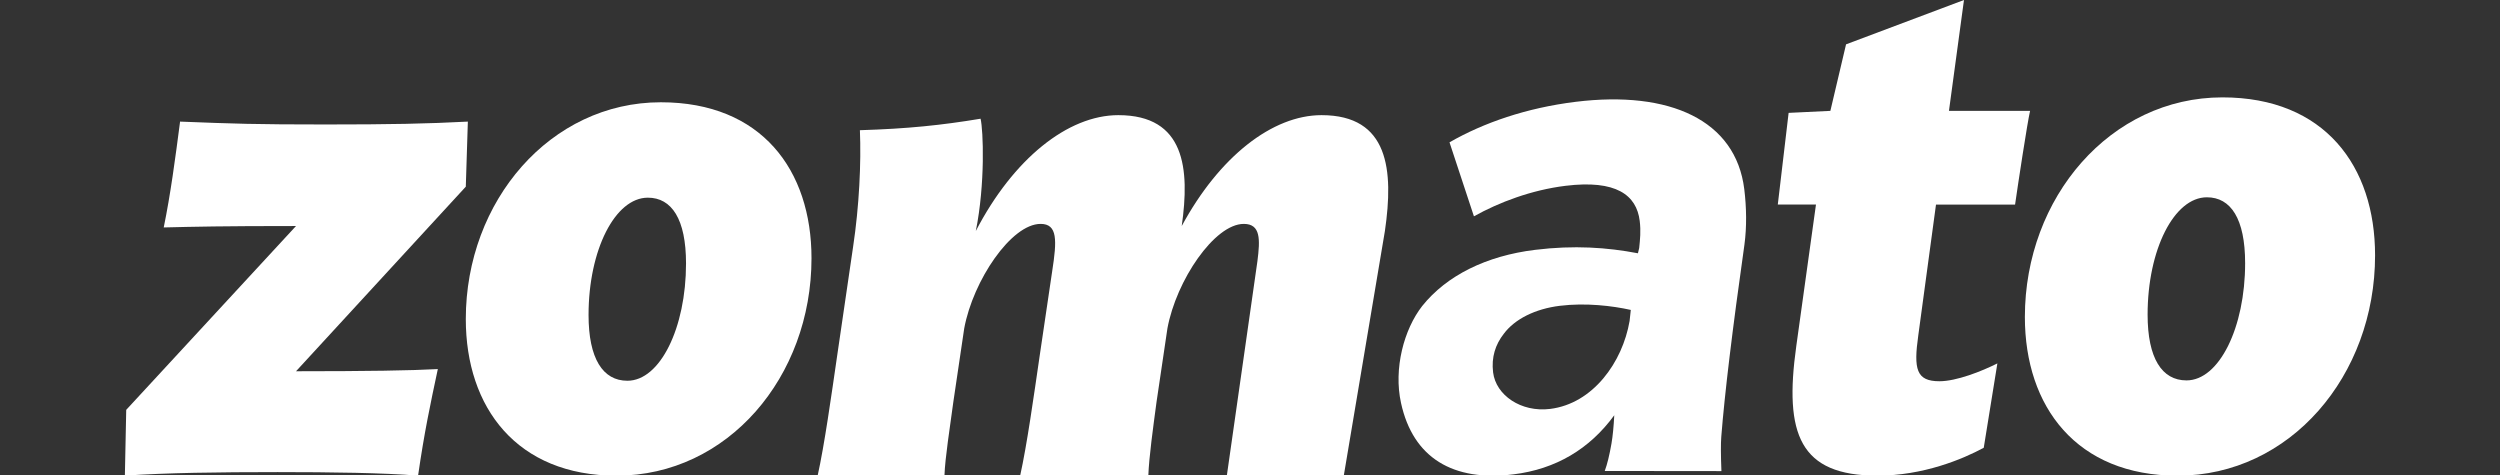
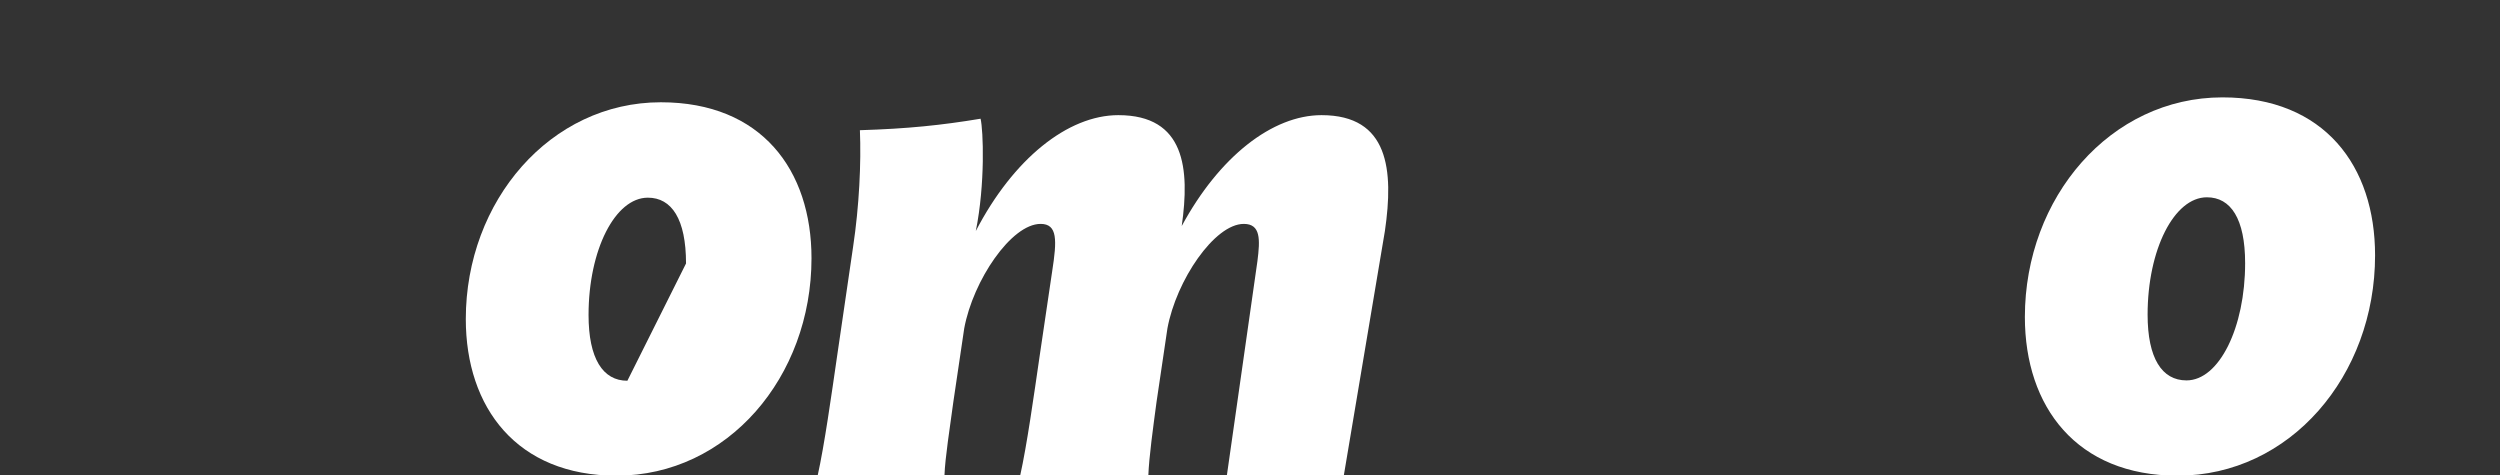
<svg xmlns="http://www.w3.org/2000/svg" version="1.1" id="Layer_1" x="0px" y="0px" width="100px" height="19px" viewBox="0 0 100 19" enable-background="new 0 0 100 19" xml:space="preserve">
  <rect x="0" y="0" width="100" height="19" fill="#333333" stroke="none" />
  <g>
-     <path fill="#FFFFFF" d="M18.714,4.864l-0.082,2.603l-6.791,7.383c2.837,0,4.637-0.029,5.672-0.087   c-0.299,1.402-0.544,2.548-0.79,4.263c-1.364-0.113-3.492-0.142-5.619-0.142c-2.373,0-4.445,0.028-6.109,0.142l0.054-2.632   l6.791-7.353c-2.973,0-4.064,0.027-5.291,0.057c0.272-1.316,0.464-2.775,0.654-4.234c2.155,0.085,3,0.115,5.809,0.115   C15.604,4.979,17.078,4.95,18.714,4.864z" />
-     <path fill="#FFFFFF" d="M26.433,4.091c-4.418,0-7.801,3.949-7.801,8.671c0,3.546,2.046,6.265,6.028,6.265   c4.446,0,7.8-3.947,7.8-8.697C32.46,6.809,30.469,4.091,26.433,4.091z M25.095,15.23c-0.981,0-1.553-0.885-1.553-2.631   c0-2.604,1.063-4.692,2.372-4.692c0.955,0,1.527,0.858,1.527,2.632C27.441,13.113,26.404,15.23,25.095,15.23z" />
+     <path fill="#FFFFFF" d="M26.433,4.091c-4.418,0-7.801,3.949-7.801,8.671c0,3.546,2.046,6.265,6.028,6.265   c4.446,0,7.8-3.947,7.8-8.697C32.46,6.809,30.469,4.091,26.433,4.091z M25.095,15.23c-0.981,0-1.553-0.885-1.553-2.631   c0-2.604,1.063-4.692,2.372-4.692c0.955,0,1.527,0.858,1.527,2.632z" />
    <path fill="#FFFFFF" d="M88.897,3.895c-4.477,0-7.902,4.001-7.902,8.784c0,3.594,2.072,6.348,6.107,6.348   c4.503,0,7.901-3.999,7.901-8.813C95.004,6.649,92.987,3.895,88.897,3.895z M87.459,15.216c-0.982,0-1.555-0.885-1.555-2.632   c0-2.604,1.063-4.692,2.372-4.692c0.956,0,1.529,0.859,1.529,2.633C89.806,13.099,88.768,15.216,87.459,15.216z" />
    <path fill="#FFFFFF" d="M55.396,9.241c0.354-2.431,0.163-4.635-2.536-4.635c-1.964,0-4.091,1.66-5.591,4.436   c0.327-2.29,0.136-4.436-2.536-4.436c-2.019,0-4.2,1.745-5.701,4.635c0.382-1.888,0.3-4.033,0.191-4.492   c-1.555,0.258-2.918,0.402-4.827,0.459c0.054,1.315-0.027,3.032-0.272,4.663l-0.628,4.292c-0.245,1.688-0.518,3.635-0.79,4.863   h5.072c0.027-0.743,0.219-1.917,0.355-2.947l0.436-2.945c0.356-1.918,1.882-4.178,3.055-4.178c0.683,0,0.655,0.658,0.464,1.888   l-0.491,3.319c-0.246,1.688-0.518,3.635-0.791,4.863h5.127c0.027-0.743,0.191-1.917,0.328-2.947l0.436-2.945   c0.354-1.918,1.882-4.178,3.055-4.178c0.681,0,0.654,0.629,0.545,1.488l-1.224,8.583h4.678L55.396,9.241z" />
-     <path fill="#FFFFFF" d="M79.895,14.536L79.35,17.91c-0.846,0.46-2.427,1.116-4.254,1.116c-3.109,0-3.737-1.659-3.245-5.179   l0.788-5.665h-1.527l0.433-3.667l1.67-0.08l0.627-2.661L78.559,0l-0.601,4.435h3.245c-0.108,0.458-0.49,2.975-0.6,3.748H77.44   l-0.709,5.236c-0.19,1.345-0.083,1.831,0.846,1.831C78.259,15.25,79.268,14.851,79.895,14.536z" />
-     <path id="a-copy-7_3_" fill="#FFFFFF" d="M62.003,16.357c1.715-0.211,2.897-1.866,3.181-3.518l0.048-0.442   c-0.737-0.165-1.804-0.292-2.838-0.165c-0.984,0.121-1.805,0.53-2.244,1.122c-0.333,0.427-0.5,0.935-0.426,1.541   C59.835,15.806,60.84,16.501,62.003,16.357z M60.539,18.974c-2.423,0.299-4.02-0.662-4.498-2.853   c-0.303-1.376,0.116-2.943,0.846-3.879c0.978-1.224,2.571-2.01,4.515-2.248c1.564-0.192,2.882-0.098,4.115,0.137l0.051-0.212   c0.035-0.338,0.071-0.676,0.021-1.081c-0.126-1.037-0.944-1.654-2.966-1.406c-1.361,0.167-2.659,0.659-3.666,1.22l-0.977-2.959   c1.363-0.783,3.083-1.379,5.051-1.621c3.762-0.462,6.401,0.739,6.74,3.494c0.09,0.733,0.102,1.51,0.007,2.215   c-0.483,3.409-0.792,5.972-0.927,7.691c-0.021,0.266-0.02,0.724,0.006,1.372l-4.667-0.005c0.1-0.269,0.188-0.632,0.268-1.09   c0.052-0.299,0.089-0.681,0.113-1.139C63.584,17.963,62.229,18.766,60.539,18.974z" />
  </g>
</svg>